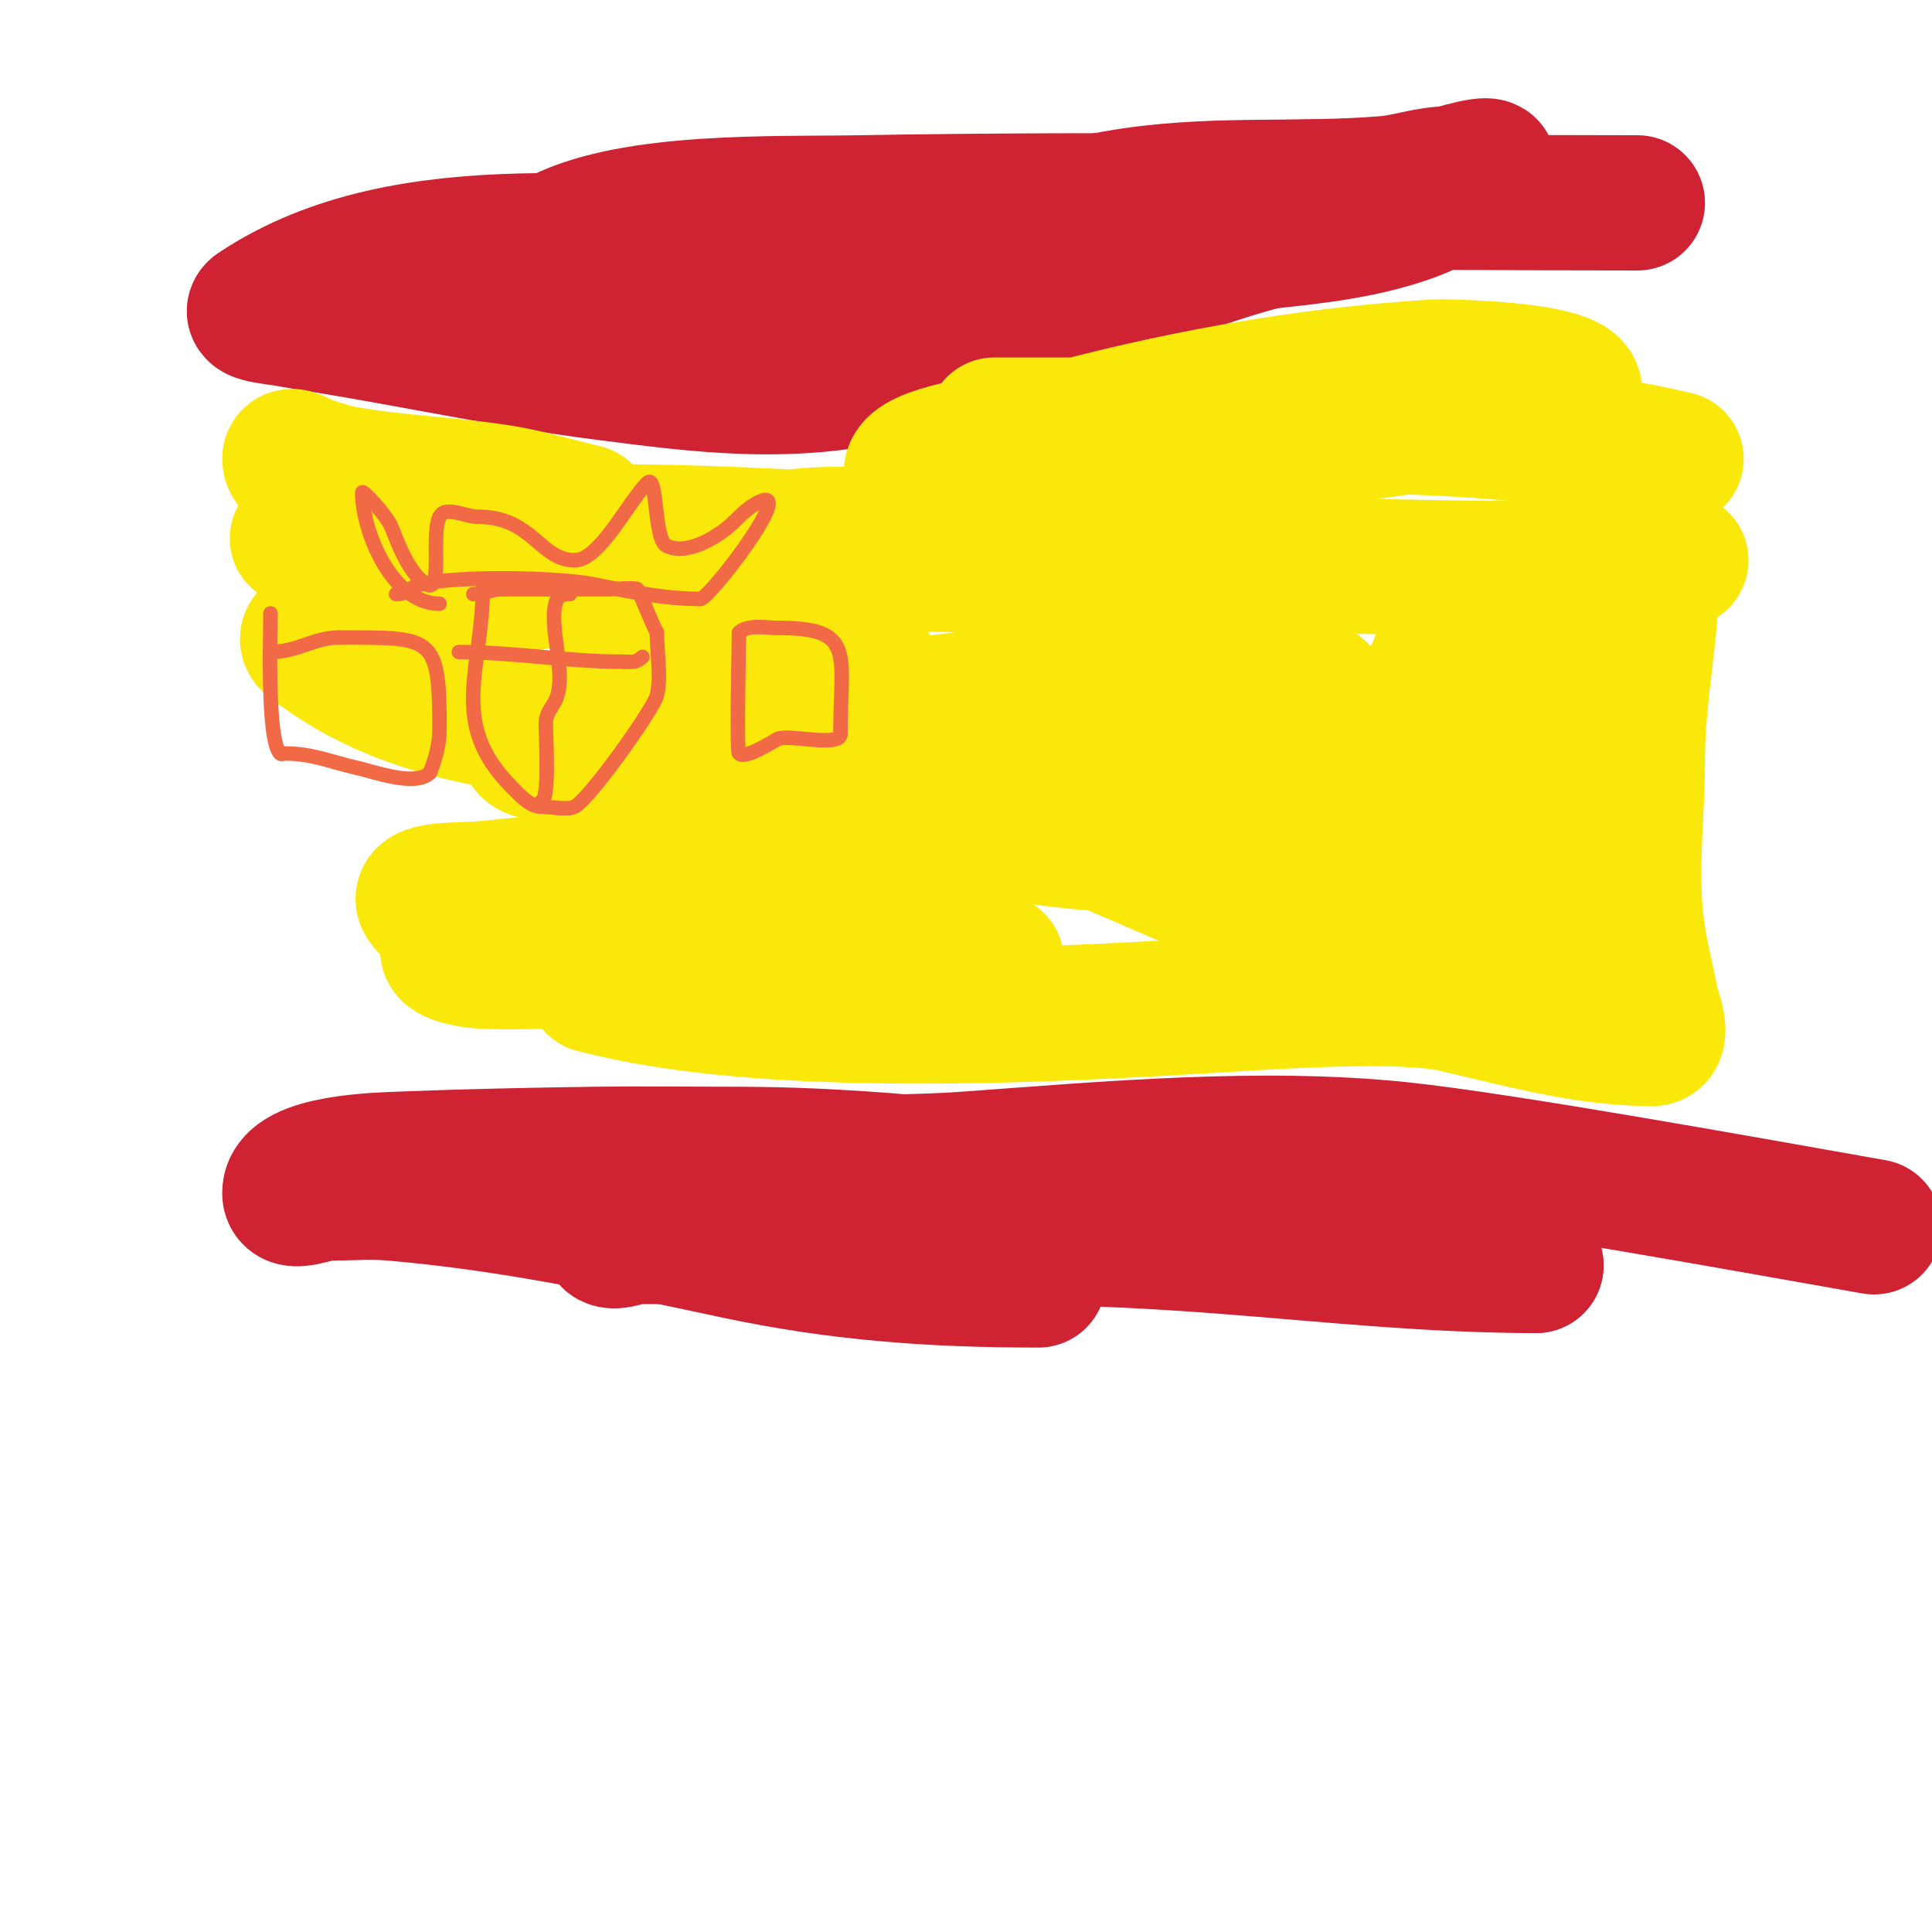
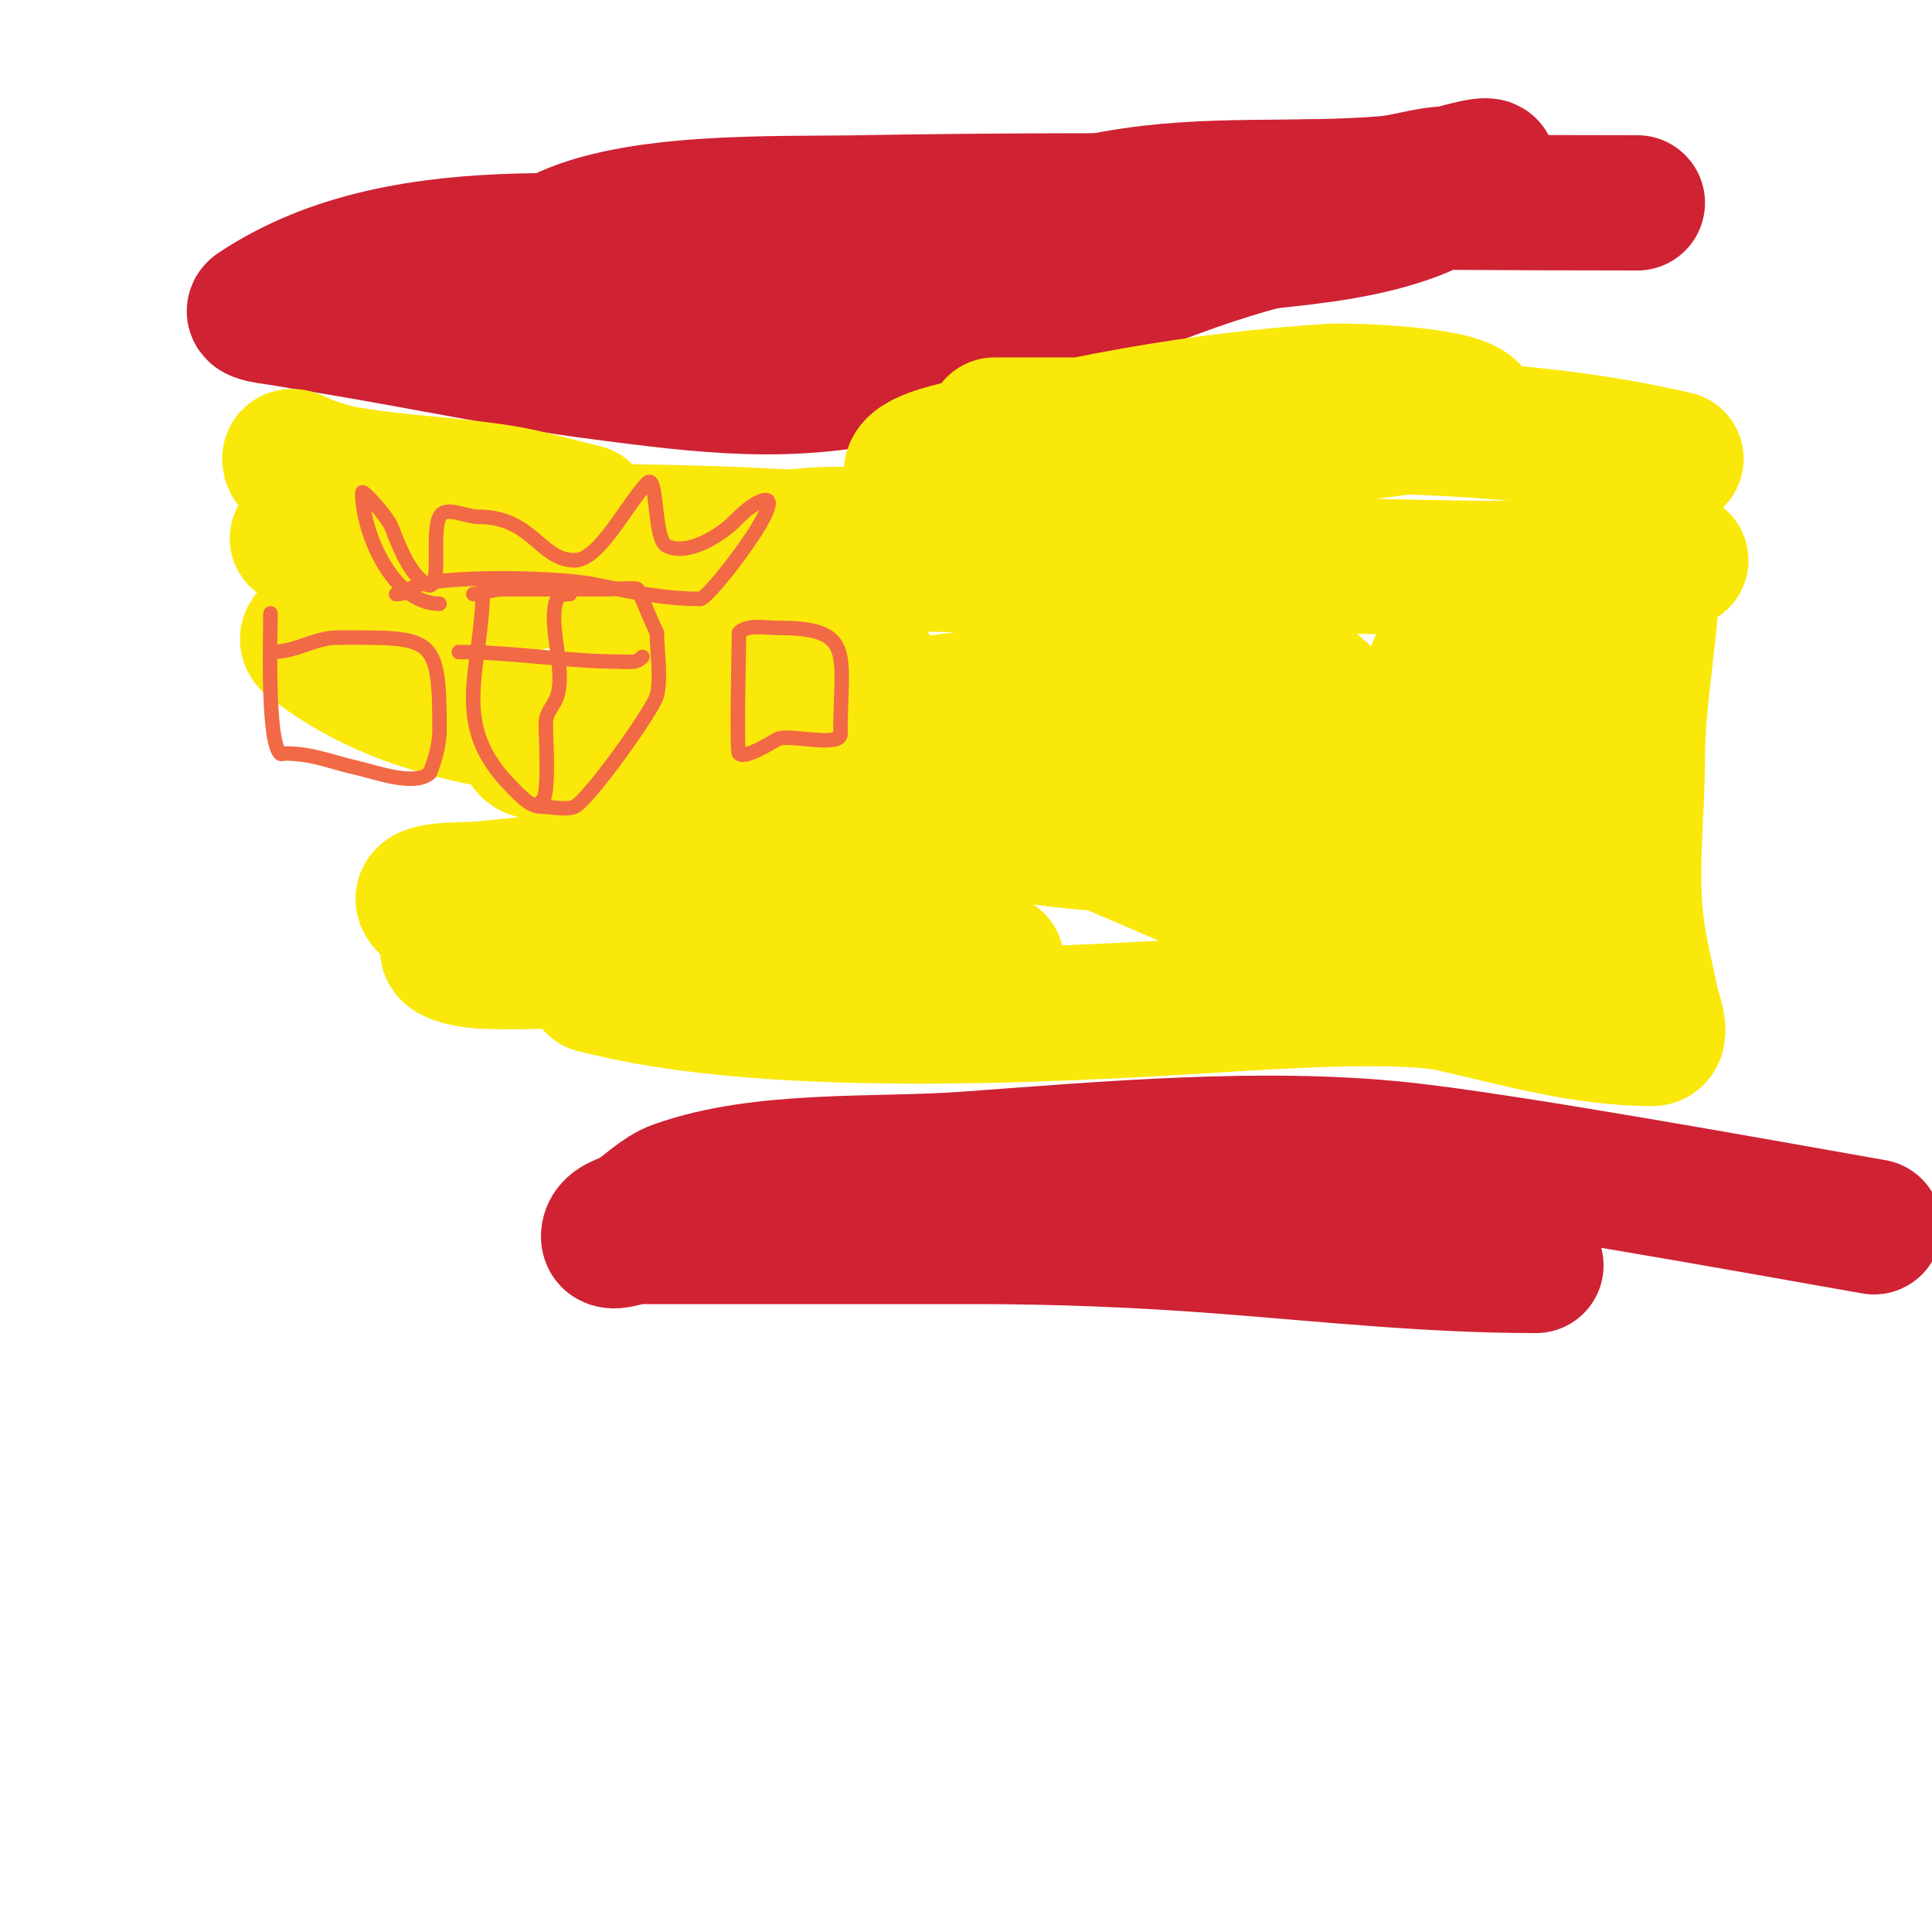
<svg xmlns="http://www.w3.org/2000/svg" viewBox="0 0 400 400" version="1.1">
  <g fill="none" stroke="#cf2233" stroke-width="3" stroke-linecap="round" stroke-linejoin="round">
    <path d="M243,51c-10.429,0 -22.766,-1.558 -33,1c-4.229,1.057 -7.968,2.488 -12,4c-1.681,0.63 -6.795,2 -5,2c7.433,0 21.089,-12.861 30,-15c13.837,-3.321 30.904,-2.94 45,-2c7.021,0.468 18,1.645 18,4" />
    <path d="M263,47c-44.979,0 -87.399,11.945 -132,16c-19.265,1.751 -38.655,2 -58,2c-6.667,0 -13.333,0 -20,0c-1.667,0 -5.745,1.491 -5,0c4.569,-9.137 39.4,-10.425 44,-11c24.754,-3.094 46.312,-14.096 71,-17c32.518,-3.826 63.855,1.675 96,5c18.21,1.884 36.734,1 55,1c7.667,0 15.333,0 23,0c3,0 12,0 9,0" />
    <path d="M346,43c-31.333,1.667 -62.661,3.444 -94,5c-15.662,0.778 -31.417,0.249 -47,2c-23.094,2.595 -40.922,7.181 -62,14c-7.664,2.48 -14.686,6.624 -22,10c-0.656,0.303 -11,5 -11,5c0,0 6.15,-2.371 9,-4c4.418,-2.524 8.576,-5.486 13,-8c28.919,-16.431 56.09,-33 90,-33" />
  </g>
  <g fill="none" stroke="#cf2233" stroke-width="28" stroke-linecap="round" stroke-linejoin="round">
    <path d="M339,42c-53.635,0 -107.375,-0.958 -161,0c-17.286,0.309 -46.42,-0.79 -62,7c-1.687,0.843 2.202,3.432 4,4c4.935,1.558 9.877,3.268 15,4c9.55,1.364 30.45,1.302 40,0c30.521,-4.162 60.337,-14.855 91,-18c5.637,-0.578 11.333,0 17,0c6,0 12,0 18,0c3.145,0 -5.061,3.881 -8,5c-9.836,3.747 -20.533,4.898 -31,6" />
    <path d="M262,50c-26.336,6.931 -50.75,20.597 -77,27c-21.124,5.152 -38.922,2.88 -61,0c-17.769,-2.318 -35.332,-6.01 -53,-9c-3.998,-0.677 -8.007,-1.295 -12,-2c-2.076,-0.366 -7.754,-0.831 -6,-2c31.717,-21.145 77.261,-12.107 113,-13c22.595,-0.565 42.9,-6.071 65,-10c19.12,-3.399 36.971,-1.414 56,-3c4.369,-0.364 8.616,-2 13,-2" />
    <path d="M300,36c16.999,-4.857 3.581,2.051 -3,6" />
-     <path d="M215,265c-22.001,0 -41.479,-1.388 -63,-6c-23.427,-5.02 -47.064,-10.005 -71,-12c-4.318,-0.36 -8.667,0 -13,0c-2.667,0 -8,2.667 -8,0c0,-6.453 18.856,-6.834 23,-7c13.327,-0.533 26.664,-0.807 40,-1c9.666,-0.14 19.333,0 29,0c33.884,0 65.684,4.794 99,10c12.93,2.02 26.121,4.547 39,7c9.219,1.756 18.599,6 28,6" />
    <path d="M318,262c-21.926,0 -43.129,-2.318 -65,-4c-16.963,-1.305 -33.987,-2 -51,-2c-7.667,0 -15.333,0 -23,0c-7.333,0 -14.667,0 -22,0c-8.333,0 -16.667,0 -25,0c-2,0 -6,2 -6,0c0,-2.577 3.667,-3.179 5,-4c3.071,-1.89 5.608,-4.779 9,-6c17.779,-6.4 41.458,-4.651 60,-6c28.791,-2.094 61.18,-5.034 90,-2c21.403,2.253 71.501,11.324 98,16" />
    <path d="M250,150c-9.614,4.807 -22.638,3 -33,3c-16.333,0 -32.667,0 -49,0c-3.806,0 -36.994,-2.011 -40,4c-1.135,2.271 4.511,2.502 7,3c6.287,1.257 12.655,2.075 19,3c33.781,4.926 66.916,5 101,5c7.333,0 14.667,0 22,0c3.667,0 7.333,0 11,0c1.333,0 4.943,-0.943 4,0c-8.434,8.434 -34.369,7 -46,7" />
    <path d="M306,169c0,2.108 -3.894,1.904 -6,2c-5.328,0.242 -10.674,0.273 -16,0c-30.221,-1.55 -60.108,-8.572 -90,-13c-6.668,-0.988 -13.4,-1.625 -20,-3c-1.459,-0.304 -4,-0.509 -4,-2c0,-1.333 2.673,-0.126 4,0c5.68,0.541 11.352,1.193 17,2c33.557,4.794 54.073,6 87,6c5.667,0 11.333,0 17,0c3.333,0 6.667,0 10,0c1.333,0 5.294,0.323 4,0c-18.786,-4.697 -38.84,-4 -58,-4c-22.197,0 -44.264,-2.016 -66,3" />
    <path d="M185,160c-2.607,0.652 -5.313,1 -8,1" />
  </g>
  <g fill="none" stroke="#fae80b" stroke-width="28" stroke-linecap="round" stroke-linejoin="round">
    <path d="M336,206c-19.878,-5.154 -40.216,-8.054 -60,-13c-30.82,-7.705 -59.131,-29 -92,-29c-0.333,0 0.695,-0.135 1,0c2.724,1.211 5.198,2.981 8,4c4.561,1.659 9.23,3.106 14,4c20.797,3.899 44.011,3.823 65,3c8.354,-0.328 16.695,-1.042 25,-2c0.74,-0.085 2.527,-0.473 2,-1c-5.27,-5.27 -14.61,-3.028 -22,-4c-32.392,-4.262 -64.381,-4 -97,-4" />
    <path d="M180,164c-3.667,0 -7.333,0 -11,0c-1.667,0 -6.561,-0.585 -5,0c9.099,3.412 19.282,3 29,3c26.876,0 54.189,1.282 81,-1c6.389,-0.544 12.663,-2.025 19,-3c2.983,-0.459 6.3,0.35 9,-1c0.298,-0.149 0.277,-0.815 0,-1c-5.5,-3.667 -31.003,-5.535 -36,-6c-25.455,-2.368 -51.477,-1 -77,-1c-19,0 -38,0 -57,0c-4.333,0 -8.667,0 -13,0c-3,0 -6,0 -9,0c-0.333,0 -1,-0.333 -1,0c0,2.108 3.906,1.754 6,2c3.986,0.469 8,0.667 12,1" />
    <path d="M127,157c19.121,-2.549 38.032,-6.487 57,-10c8.946,-1.657 18.072,-2.249 27,-4c8.092,-1.587 15.955,-4.19 24,-6c5.294,-1.191 10.648,-2.108 16,-3c2.977,-0.496 7.65,1.7 9,-1c2.451,-4.901 -8.425,-5.934 -16,-8c-7.024,-1.916 -13.886,-4.453 -21,-6c-36.759,-7.991 -73.576,-9 -111,-9c-10.667,0 -21.336,-0.232 -32,0c-4.677,0.102 -9.329,0.74 -14,1c-15.548,0.864 14.714,1.123 16,1c12.124,-1.155 22.662,-6 35,-6" />
    <path d="M117,106c1.333,0 4,0 4,0c0,0 -2.667,-0.667 -4,-1c-4.314,-1.079 -8.61,-2.292 -13,-3c-10.939,-1.764 -22.098,-2.018 -33,-4c-2.388,-0.434 -4.676,-1.303 -7,-2c-1.316,-0.395 -4,-2.374 -4,-1c0,2.236 3.974,2.054 6,3c3.377,1.576 6.425,3.948 10,5c7.84,2.306 15.943,3.636 24,5c13.619,2.305 27.251,4.684 41,6c40.658,3.893 81.253,3 122,3c28.091,0 57.094,2.101 85,-1" />
-     <path d="M347,95c-33.686,-7.774 -66.584,-7 -101,-7c-9.667,0 -19.333,0 -29,0c-2.667,0 -5.333,0 -8,0c-1,0 -4,0 -3,0c4.773,0 9.247,2.568 14,3c28.325,2.575 57.305,0.129 85,-5c1.406,-0.26 21,-2.401 21,-5c0,-4.598 -26.592,-5.146 -29,-5c-27.411,1.661 -54.602,6.667 -81,14" />
+     <path d="M347,95c-33.686,-7.774 -66.584,-7 -101,-7c-9.667,0 -19.333,0 -29,0c-2.667,0 -5.333,0 -8,0c-1,0 -4,0 -3,0c4.773,0 9.247,2.568 14,3c28.325,2.575 57.305,0.129 85,-5c0,-4.598 -26.592,-5.146 -29,-5c-27.411,1.661 -54.602,6.667 -81,14" />
    <path d="M216,90c-6,1 -12.083,1.591 -18,3c-20.622,4.91 -1.693,9.871 6,15c2.386,1.591 7,5 7,5c0,0 -5.265,-1.726 -8,-2c-4.312,-0.431 -8.667,0 -13,0c-8,0 -16.042,-0.823 -24,0c-22.895,2.368 -45.386,7.711 -68,12c-8.029,1.523 -16.058,3.075 -24,5c-0.328,0.08 -12.465,2.535 -10,5" />
    <path d="M64,133c25.226,20.181 59.319,17.617 90,22c11.205,1.601 22.019,5.255 33,8c3.572,0.893 8.397,-1.603 11,1c1.179,1.179 -1.413,3.49 -3,4c-8.159,2.622 -16.603,4.286 -25,6c-8.713,1.778 -43.193,6.982 -51,8c-6.315,0.824 -12.665,1.345 -19,2c-4.101,0.424 -14.576,-0.22 -12,3c3.925,4.906 11.776,4.652 17,5c21.435,1.429 43.523,0 65,0c8.333,0 16.667,0 25,0c1.667,0 6.491,-0.745 5,0c-1.606,0.803 -3.333,1.333 -5,2" />
    <path d="M195,194c-26.665,1.778 -53.31,0.237 -80,1c-5.009,0.143 -9.995,0.762 -15,1c-2.331,0.111 -5.35,-1.65 -7,0c-1.795,1.795 4.464,2.89 7,3c5.328,0.232 10.667,0 16,0c21.333,0 42.667,0 64,0c7,0 14,0 21,0c1.667,0 6.667,0 5,0c-20.661,0 -44.447,-3.162 -65,0c-6.889,1.06 -11.209,5 -18,5" />
    <path d="M123,204c34.619,9.232 92.199,6.363 130,4c10.577,-0.661 37.362,-2.455 48,0c13.472,3.109 27.136,7 41,7" />
    <path d="M342,215c2.686,0 0.181,-6.048 0,-7c-0.954,-5.009 -2.279,-9.952 -3,-15c-1.726,-12.082 0,-23.911 0,-36c0,-13.166 3,-25.863 3,-39c0,-3.333 0,-6.667 0,-10c0,-2 2,-6 0,-6c-7.519,0 -5.774,8.755 -7,13c-3.511,12.152 -8.294,23.906 -12,36c-2.63,8.581 -4.687,17.328 -7,26c-0.265,0.994 -2.386,6 0,6" />
    <path d="M316,183c0,-16.569 -2.881,-30.111 -7,-46c-0.935,-3.608 -1.269,-7.346 -2,-11c-0.398,-1.988 1.028,-6 -1,-6c-2.687,0 -2.909,4.544 -4,7c-5.311,11.95 -9.712,22.505 -13,35c-0.725,2.754 -1.843,5.397 -3,8c-0.303,0.681 -1,2.745 -1,2c0,-24.219 -17.766,-41.411 -40,-34" />
    <path d="M245,138c-12.999,3.714 -18.062,14.719 -28,23c-2.292,1.91 -6.346,6.044 -10,5c-13.643,-3.898 -22.139,-23.155 -31,-33c-1.379,-1.532 -9.309,-11 -14,-11c-13.76,0 -19.089,19.809 -21,30c-0.94,5.012 -5.28,19.561 -3,15" />
    <path d="M138,167c-3.419,-18.805 -7.662,-35.389 -15,-53" />
    <path d="M192,381" />
  </g>
  <g fill="none" stroke="#f26946" stroke-width="3" stroke-linecap="round" stroke-linejoin="round">
    <path d="M100,121c0,17.756 -7.391,28.609 6,42c1.634,1.634 3.669,4 6,4" />
    <path d="M112,167c1.764,0 5.423,0.788 7,0c3.028,-1.514 16.289,-20.157 17,-23c0.932,-3.726 0,-9.207 0,-13" />
    <path d="M136,131c-1.545,-3.09 -2.615,-6.229 -4,-9c-0.196,-0.392 -5.645,0 -6,0c-7.333,0 -14.667,0 -22,0" />
    <path d="M104,122c-2.215,0 -3.955,1 -6,1" />
    <path d="M91,125c-9.784,0 -16,-14.903 -16,-23c0,-0.782 5.166,4.914 6,7c1.551,3.878 3.047,8.047 6,11" />
    <path d="M87,120c5.404,5.404 1.975,-8.951 4,-13c1.193,-2.385 5.333,0 8,0c11.316,0 12.732,9 20,9" />
    <path d="M119,116c5.122,0 11.065,-12.065 15,-16c2.217,-2.217 1.274,11.637 4,13c4.418,2.209 11.251,-2.251 14,-5" />
    <path d="M152,108c1.509,-1.509 3.091,-3.045 5,-4c8.303,-4.152 -10.13,20 -12,20" />
    <path d="M145,124c-7.661,0 -14.676,-1.535 -22,-3c-7.537,-1.507 -28.576,-1.856 -36,0c-2.405,0.601 -2.526,2 -5,2" />
    <path d="M82,123" />
    <path d="M56,127c0,4.228 -0.76,26.24 2,29c0.236,0.236 0.667,0 1,0c5.746,0 9.548,1.789 15,3c3.31,0.735 12.031,3.969 15,1" />
    <path d="M89,160c1.141,-2.853 2,-5.927 2,-9c0,-19.625 -1.356,-19 -21,-19" />
    <path d="M70,132c-4.867,0 -8.566,3 -14,3" />
    <path d="M153,131c0,2.203 -0.527,24.473 0,25c1.282,1.282 7.113,-2.557 8,-3c2.182,-1.091 13,1.814 13,-1" />
    <path d="M174,152c0,-16.818 3.275,-22 -13,-22c-2.45,0 -6.198,-0.802 -8,1" />
    <path d="M153,131" />
    <path d="M118,123c-1.609,0 -2.555,0.22 -3,2c-1.354,5.414 2.496,15.009 0,20c-0.947,1.894 -2,2.643 -2,5" />
    <path d="M113,150c0,2.586 0.872,16 -1,16" />
    <path d="M95,135c11.265,0 22.425,2 34,2" />
    <path d="M129,137c1.785,0 2.682,0.318 4,-1" />
  </g>
</svg>